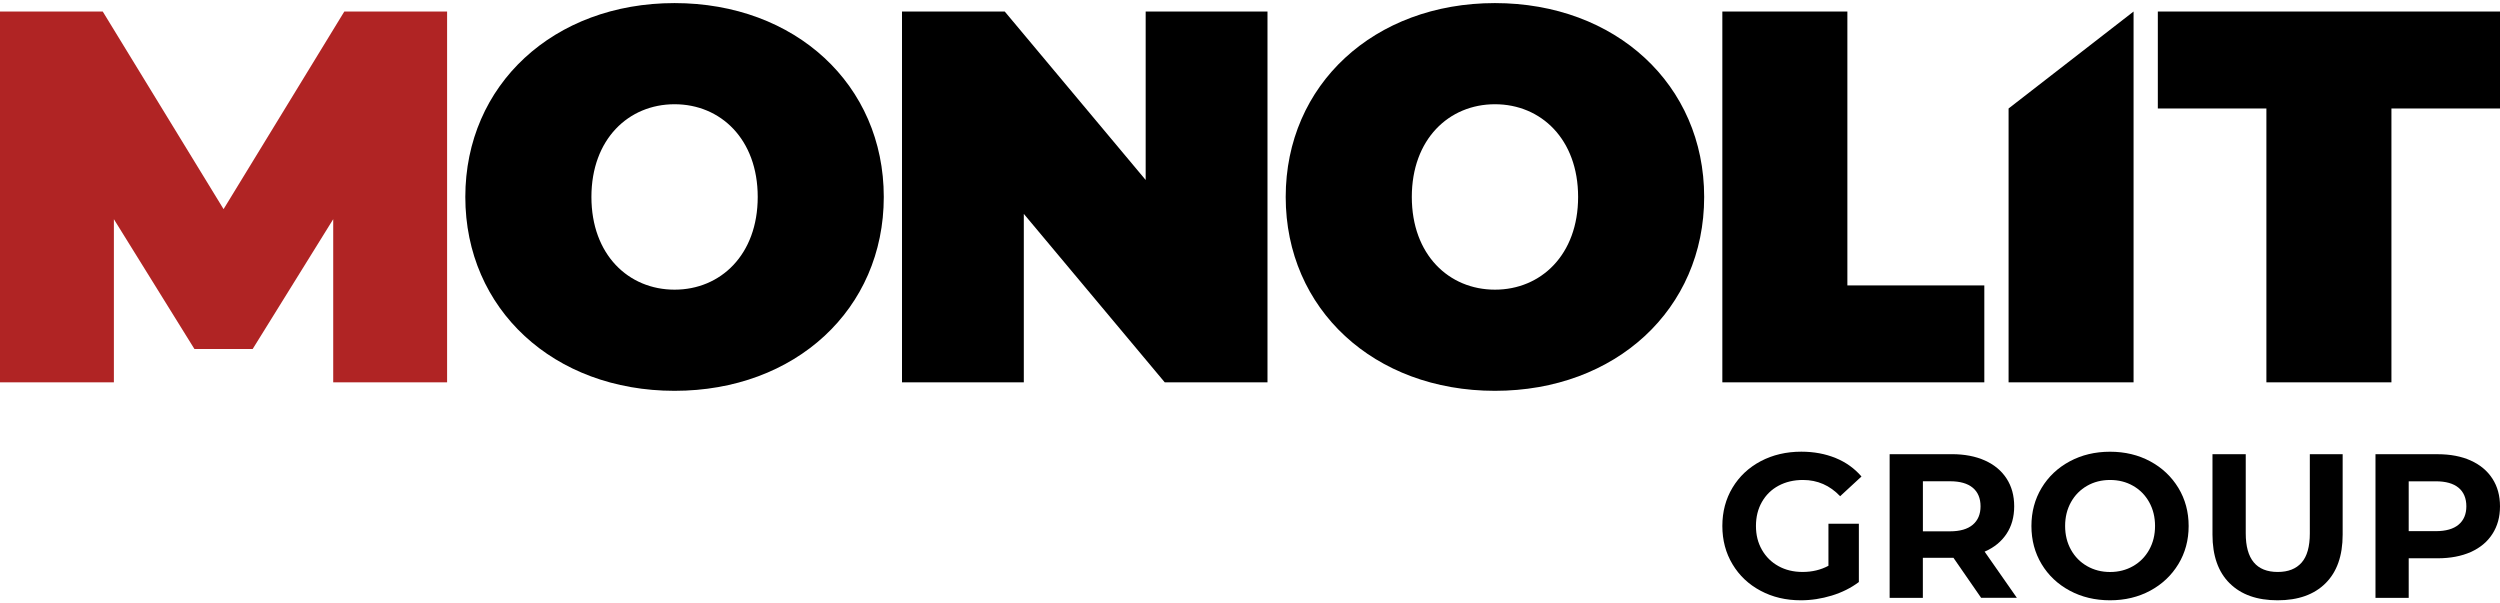
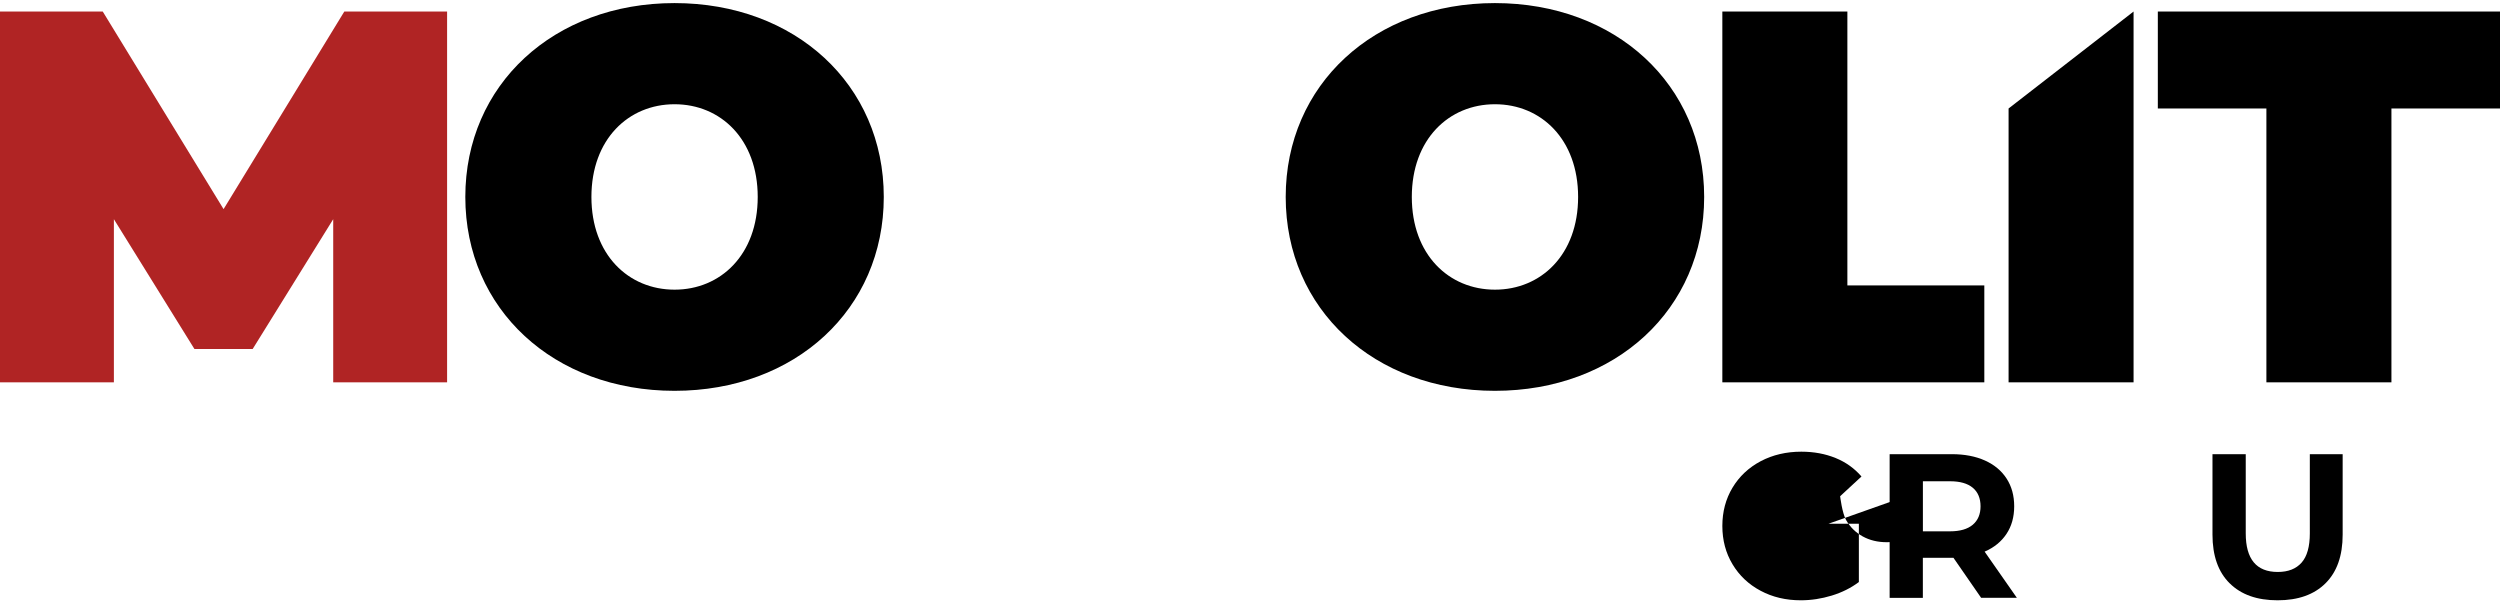
<svg xmlns="http://www.w3.org/2000/svg" id="_Слой_1" data-name="Слой 1" viewBox="0 0 583.26 140.77">
  <defs>
    <style> .cls-1 { fill: #b02424; } </style>
  </defs>
-   <path d="M426.59,122.19h7.09v13.6c-1.82,1.37-3.93,2.43-6.32,3.16-2.39.73-4.8,1.1-7.23,1.1-3.48,0-6.61-.74-9.39-2.23-2.78-1.48-4.96-3.54-6.54-6.18-1.58-2.63-2.37-5.61-2.37-8.93s.79-6.3,2.37-8.93c1.58-2.63,3.77-4.69,6.58-6.18,2.81-1.48,5.97-2.22,9.48-2.22,2.93,0,5.6.5,8,1.48s4.41,2.43,6.03,4.31l-4.98,4.6c-2.39-2.52-5.28-3.79-8.67-3.79-2.14,0-4.04.45-5.7,1.34-1.66.89-2.95,2.16-3.88,3.79-.93,1.63-1.39,3.49-1.39,5.6s.46,3.93,1.39,5.56c.93,1.63,2.21,2.9,3.86,3.81,1.64.91,3.52,1.36,5.63,1.36,2.23,0,4.24-.48,6.03-1.44v-9.82Z" />
+   <path d="M426.59,122.19h7.09v13.6c-1.82,1.37-3.93,2.43-6.32,3.16-2.39.73-4.8,1.1-7.23,1.1-3.48,0-6.61-.74-9.39-2.23-2.78-1.48-4.96-3.54-6.54-6.18-1.58-2.63-2.37-5.61-2.37-8.93s.79-6.3,2.37-8.93c1.58-2.63,3.77-4.69,6.58-6.18,2.81-1.48,5.97-2.22,9.48-2.22,2.93,0,5.6.5,8,1.48s4.41,2.43,6.03,4.31l-4.98,4.6s.46,3.93,1.39,5.56c.93,1.63,2.21,2.9,3.86,3.81,1.64.91,3.52,1.36,5.63,1.36,2.23,0,4.24-.48,6.03-1.44v-9.82Z" />
  <path d="M460.25,113.79c-1.21-1.01-2.98-1.51-5.31-1.51h-6.32v11.68h6.32c2.33,0,4.1-.51,5.31-1.53,1.21-1.02,1.82-2.46,1.82-4.31s-.61-3.33-1.82-4.33M462.21,139.48l-6.46-9.34h-7.14v9.34h-7.75v-33.52h14.51c2.97,0,5.55.5,7.73,1.48,2.19.99,3.87,2.39,5.05,4.22,1.18,1.82,1.77,3.97,1.77,6.46s-.6,4.64-1.8,6.44c-1.2,1.81-2.9,3.19-5.1,4.14l7.52,10.77h-8.33Z" />
-   <path d="M497.65,132.08c1.6-.91,2.85-2.18,3.76-3.81s1.37-3.48,1.37-5.56-.46-3.93-1.37-5.56c-.91-1.63-2.16-2.9-3.76-3.81-1.59-.91-3.38-1.36-5.36-1.36s-3.77.45-5.36,1.36c-1.59.91-2.85,2.18-3.76,3.81-.91,1.63-1.37,3.48-1.37,5.56s.46,3.93,1.37,5.56c.91,1.63,2.16,2.9,3.76,3.81,1.6.91,3.38,1.37,5.36,1.37s3.77-.46,5.36-1.37M482.87,137.8c-2.79-1.5-4.98-3.57-6.56-6.2-1.58-2.63-2.37-5.59-2.37-8.88s.79-6.25,2.37-8.88c1.58-2.63,3.77-4.7,6.56-6.2,2.79-1.5,5.93-2.25,9.41-2.25s6.61.75,9.39,2.25c2.78,1.5,4.96,3.57,6.56,6.2,1.59,2.63,2.39,5.59,2.39,8.88s-.8,6.25-2.39,8.88c-1.6,2.63-3.78,4.7-6.56,6.2-2.78,1.5-5.91,2.25-9.39,2.25s-6.62-.75-9.41-2.25" />
  <path d="M520.18,136.08c-2.67-2.65-4-6.43-4-11.35v-18.77h7.76v18.48c0,6,2.49,9,7.47,9,2.43,0,4.28-.73,5.56-2.18,1.28-1.45,1.92-3.73,1.92-6.82v-18.48h7.66v18.77c0,4.92-1.33,8.7-4,11.35-2.66,2.65-6.39,3.97-11.18,3.97s-8.52-1.32-11.18-3.97" />
-   <path d="M573.59,122.41c1.21-1.01,1.82-2.44,1.82-4.29s-.61-3.33-1.82-4.33c-1.21-1-2.98-1.5-5.31-1.5h-6.32v11.63h6.32c2.33,0,4.1-.5,5.31-1.51M576.44,107.45c2.19.99,3.87,2.39,5.05,4.22,1.18,1.82,1.77,3.97,1.77,6.46s-.59,4.61-1.77,6.44c-1.18,1.84-2.87,3.24-5.05,4.22-2.19.97-4.76,1.46-7.73,1.46h-6.75v9.24h-7.75v-33.52h14.51c2.97,0,5.55.5,7.73,1.48" />
  <polygon class="cls-1" points="80.33 2.69 52.16 48.79 23.97 2.69 0 2.69 0 89.2 26.57 89.2 26.57 51.14 45.36 81.42 58.95 81.42 77.74 51.14 77.74 89.2 104.31 89.2 104.31 2.69 80.33 2.69" />
  <path d="M176.78,45.95c0-13.47-8.65-21.63-19.4-21.63s-19.4,8.16-19.4,21.63,8.65,21.63,19.4,21.63,19.4-8.16,19.4-21.63M108.56,45.95c0-26.2,20.64-45.23,48.81-45.23s48.82,19.03,48.82,45.23-20.64,45.23-48.82,45.23-48.81-19.03-48.81-45.23" />
-   <polygon points="295.71 2.69 295.71 89.2 271.74 89.2 238.86 49.9 238.86 89.2 210.44 89.2 210.44 2.69 234.41 2.69 267.29 41.99 267.29 2.69 295.71 2.69" />
  <path d="M368.18,45.95c0-13.47-8.65-21.63-19.4-21.63s-19.4,8.16-19.4,21.63,8.65,21.63,19.4,21.63,19.4-8.16,19.4-21.63M299.96,45.95c0-26.2,20.64-45.23,48.81-45.23s48.82,19.03,48.82,45.23-20.64,45.23-48.82,45.23-48.81-19.03-48.81-45.23" />
  <polygon points="401.83 2.69 431 2.69 431 66.59 462.95 66.59 462.95 89.2 401.83 89.2 401.83 2.69" />
  <polygon points="468.61 25.31 468.61 25.31 497.77 2.69 497.77 89.2 468.61 89.2 468.61 25.31" />
  <polygon points="528.76 25.31 503.43 25.31 503.43 2.69 583.26 2.69 583.26 25.31 557.93 25.31 557.93 89.2 528.76 89.2 528.76 25.31" />
</svg>